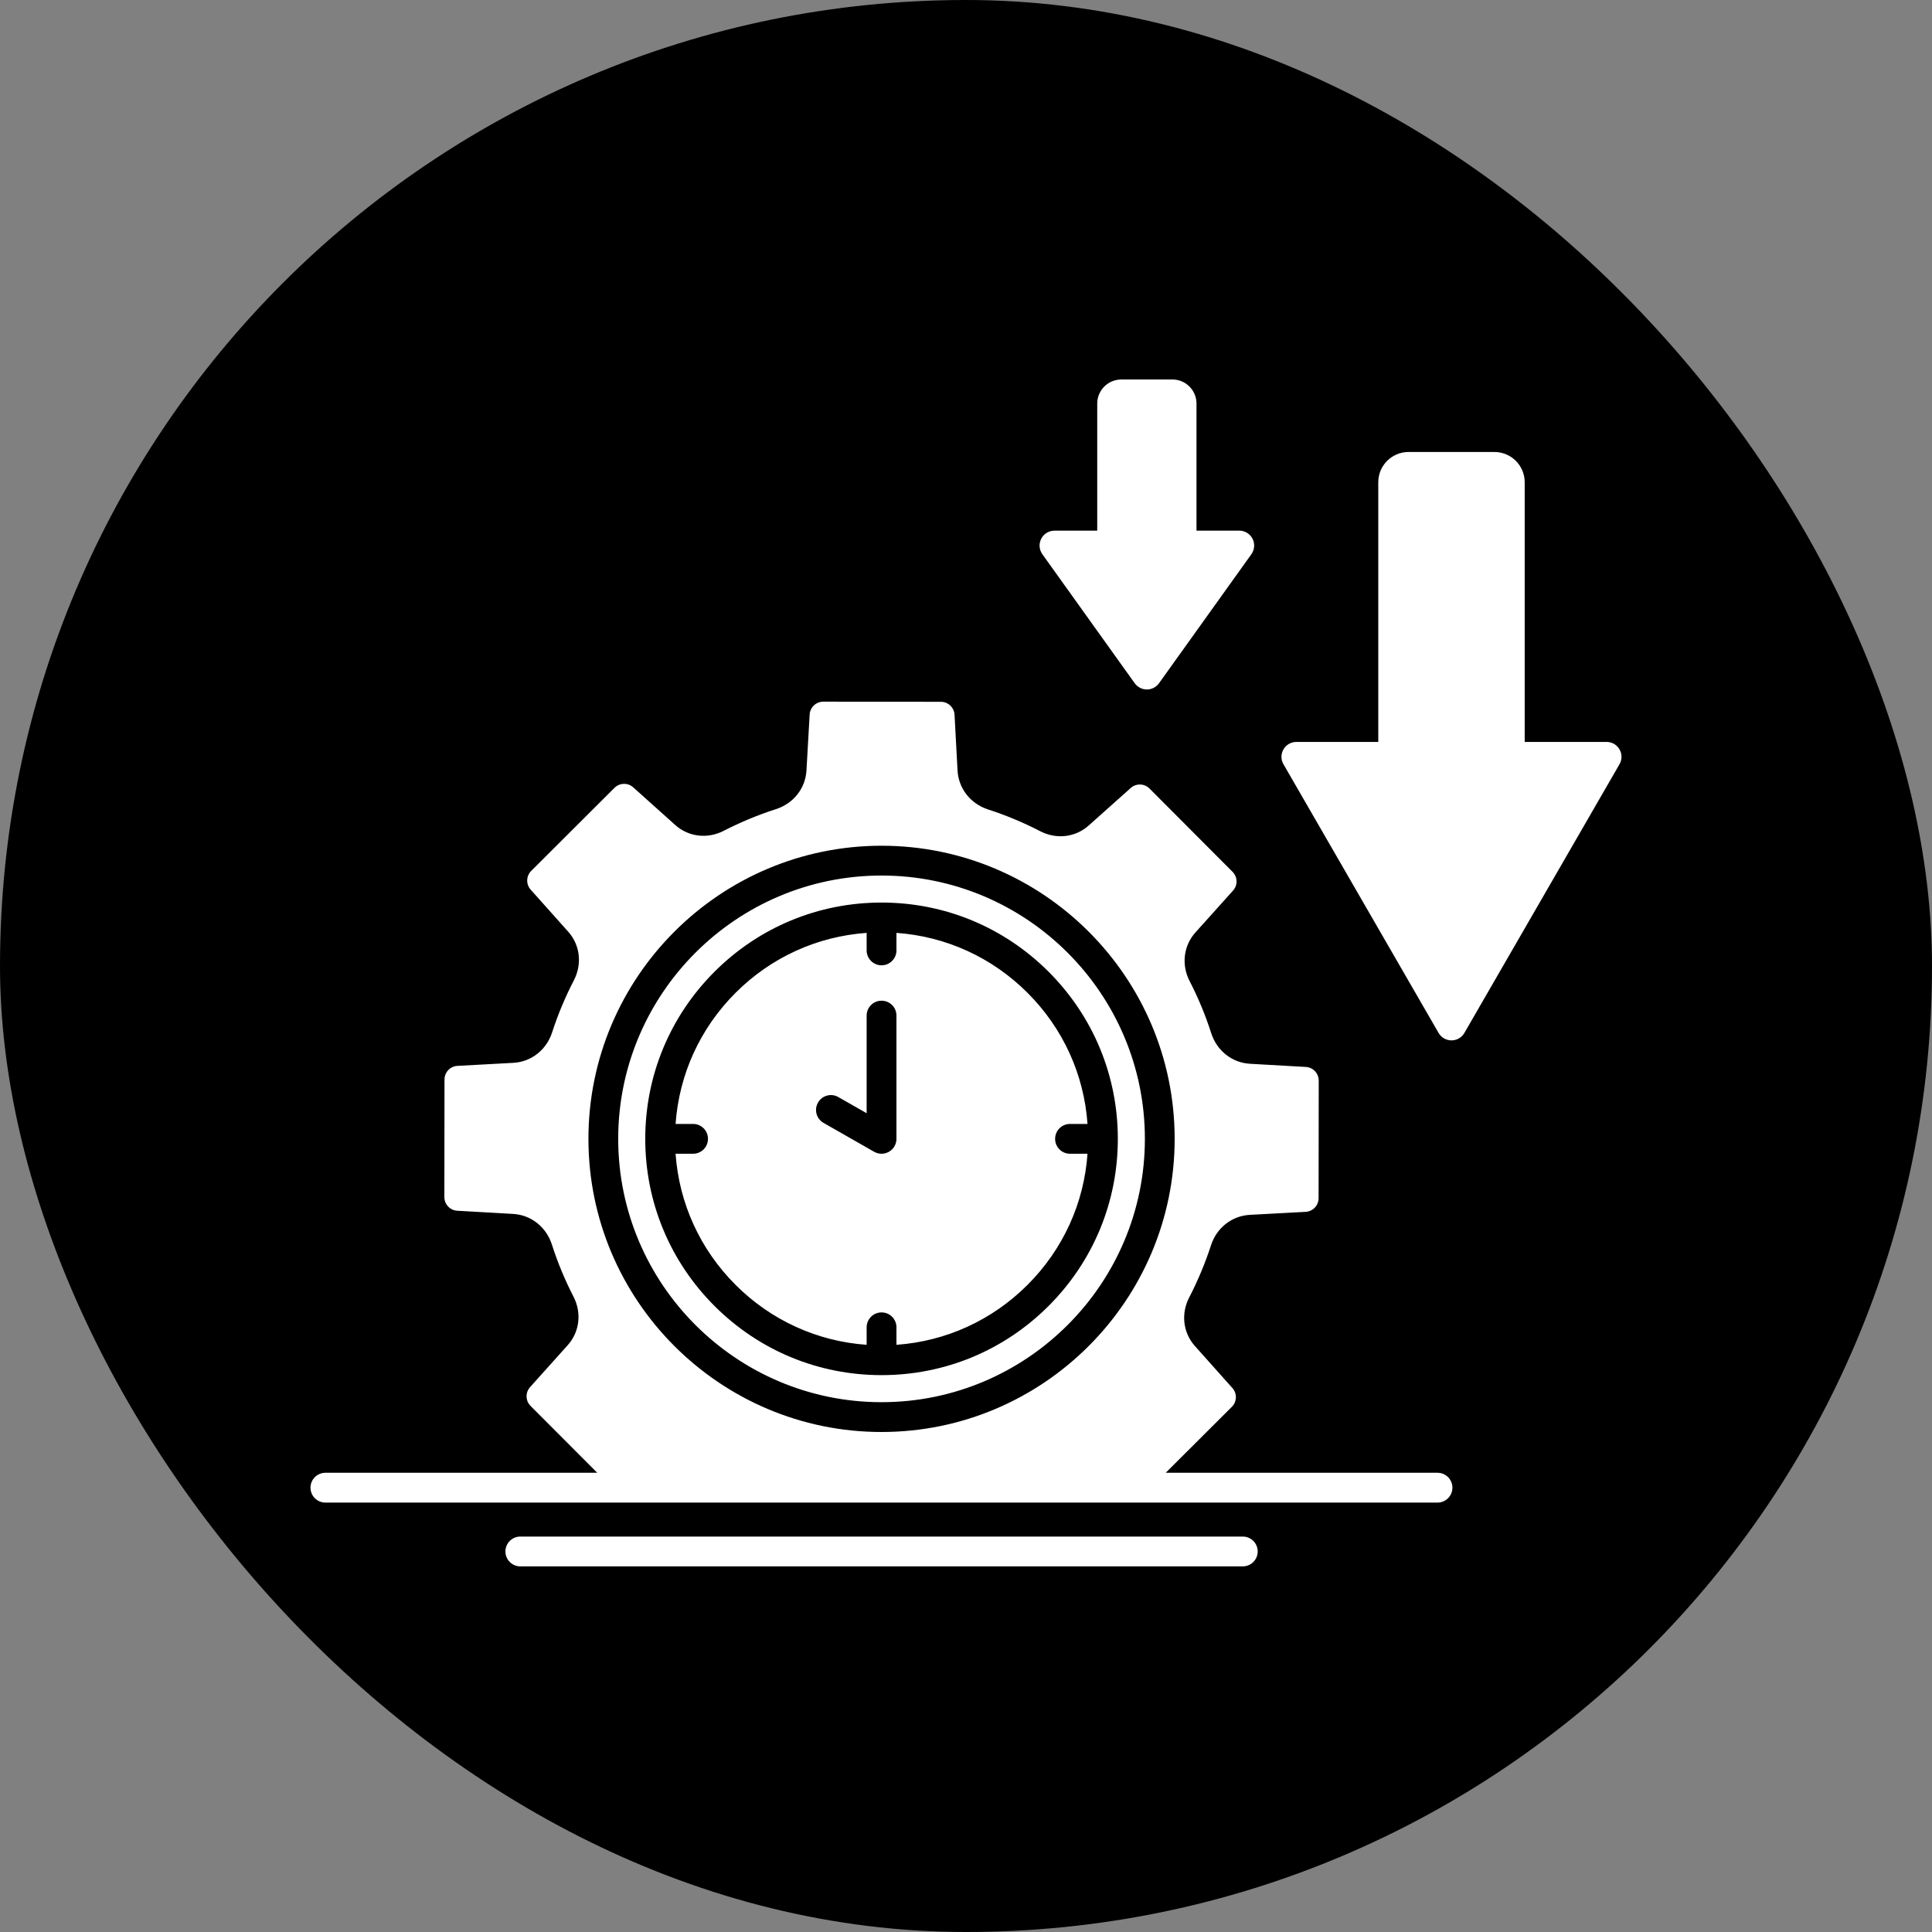
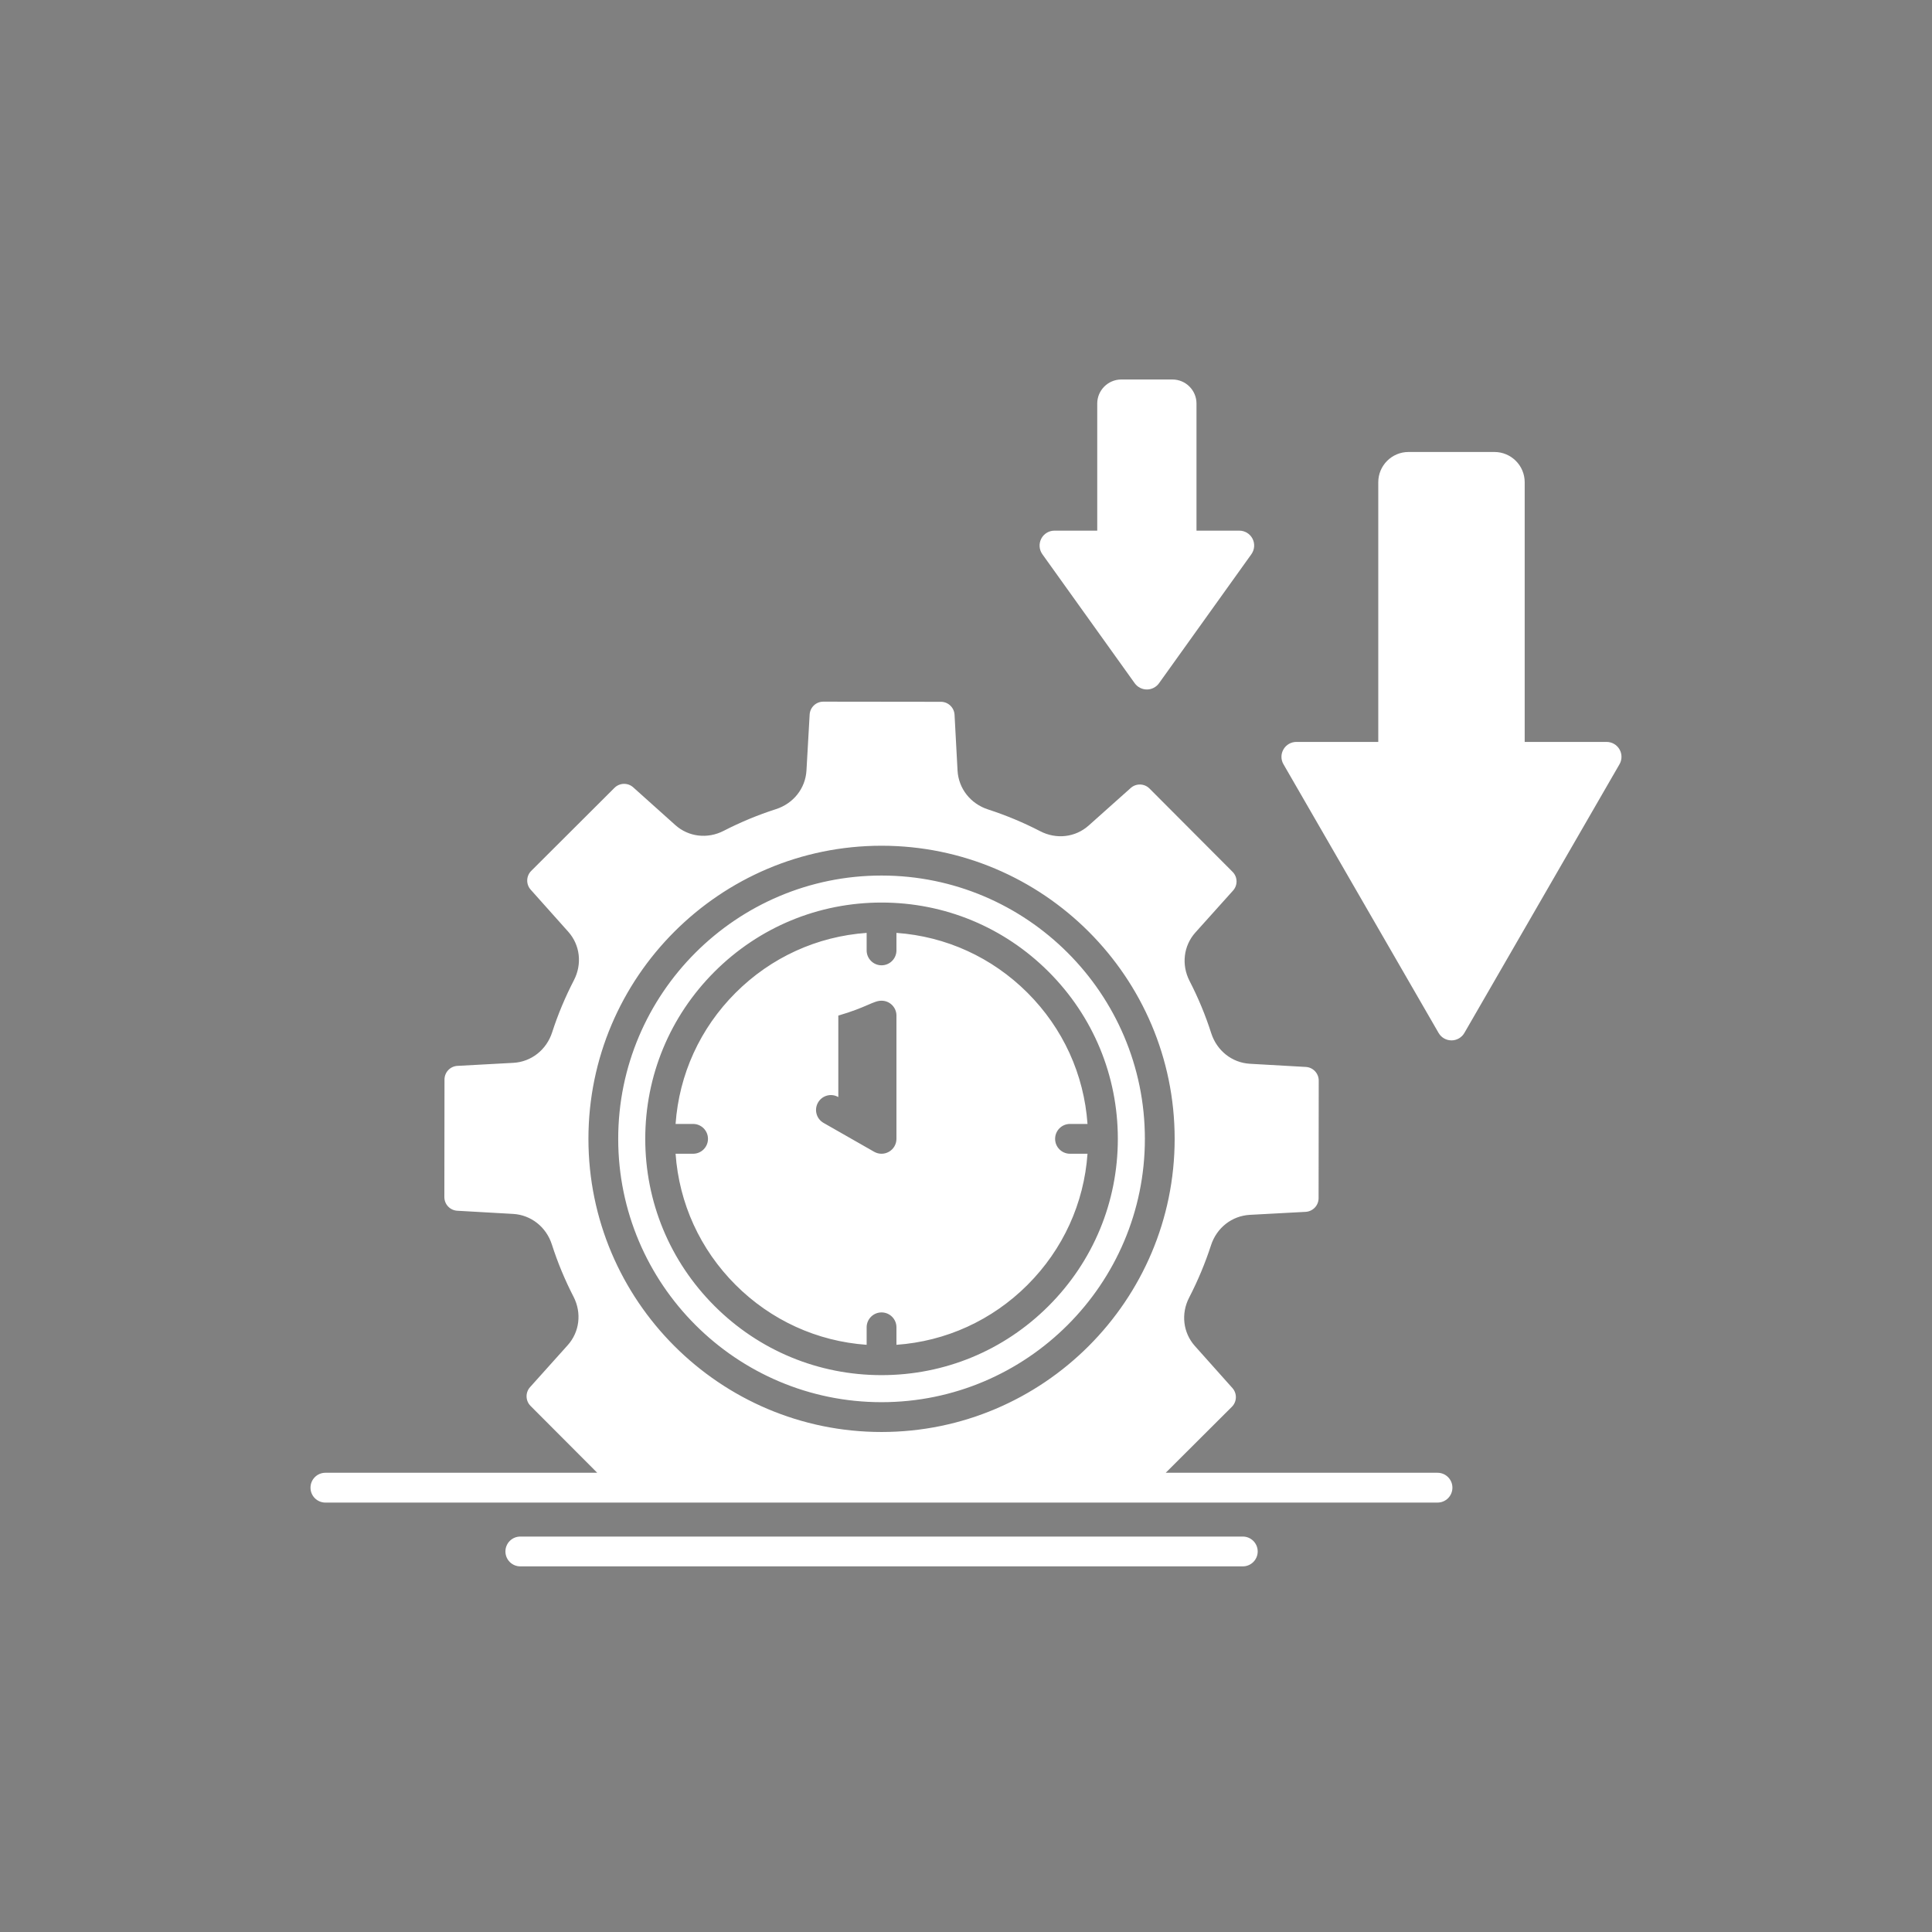
<svg xmlns="http://www.w3.org/2000/svg" width="56" height="56" viewBox="0 0 56 56" fill="none">
  <rect x="0" y="0" width="56" height="56" fill="#808080" stroke="none" />
-   <rect width="56" height="56" rx="28" fill="black" />
-   <path d="M36.023 45.402H15.082C14.843 45.402 14.65 45.209 14.65 44.97C14.65 44.731 14.843 44.538 15.082 44.538H36.023C36.261 44.538 36.455 44.731 36.455 44.97C36.455 45.209 36.261 45.402 36.023 45.402ZM25.552 41.507C20.867 41.507 17.056 37.695 17.056 33.01C17.056 28.325 20.867 24.514 25.552 24.514C30.237 24.514 34.048 28.325 34.048 33.01C34.048 37.695 30.237 41.507 25.552 41.507ZM25.552 25.378C21.343 25.378 17.919 28.801 17.919 33.01C17.919 37.219 21.343 40.643 25.552 40.643C29.761 40.643 33.185 37.219 33.185 33.01C33.185 28.802 29.761 25.378 25.552 25.378ZM25.552 39.859C23.723 39.859 22.003 39.147 20.709 37.853C19.416 36.559 18.703 34.84 18.703 33.01C18.703 31.181 19.416 29.461 20.709 28.167C22.003 26.874 23.723 26.161 25.552 26.161C27.382 26.161 29.101 26.874 30.395 28.167C31.688 29.461 32.401 31.181 32.401 33.01C32.401 34.84 31.688 36.559 30.395 37.853C29.101 39.147 27.381 39.859 25.552 39.859ZM19.582 33.442C19.684 34.878 20.292 36.214 21.32 37.242C22.348 38.27 23.684 38.878 25.12 38.98V38.473C25.12 38.234 25.314 38.041 25.552 38.041C25.791 38.041 25.984 38.234 25.984 38.473V38.98C27.42 38.878 28.756 38.27 29.784 37.242C30.812 36.214 31.421 34.878 31.522 33.442H31.015C30.776 33.442 30.583 33.249 30.583 33.01C30.583 32.771 30.776 32.578 31.015 32.578H31.522C31.421 31.142 30.812 29.806 29.784 28.778C28.756 27.75 27.42 27.142 25.984 27.04V27.548C25.984 27.786 25.791 27.98 25.552 27.98C25.314 27.98 25.12 27.786 25.12 27.548V27.04C23.684 27.142 22.348 27.75 21.32 28.778C20.292 29.806 19.684 31.142 19.582 32.578H20.09C20.328 32.578 20.521 32.771 20.521 33.01C20.521 33.249 20.328 33.442 20.09 33.442H19.582ZM25.552 33.442C25.478 33.442 25.405 33.423 25.338 33.385L23.871 32.548C23.664 32.43 23.592 32.167 23.71 31.96C23.828 31.752 24.091 31.679 24.299 31.799L25.12 32.267V29.437C25.12 29.199 25.314 29.006 25.552 29.006C25.791 29.006 25.984 29.199 25.984 29.437V33.01C25.984 33.164 25.902 33.306 25.769 33.383C25.702 33.422 25.627 33.442 25.552 33.442ZM42.072 30.156C41.918 30.156 41.775 30.074 41.698 29.94L37.202 22.152C37.124 22.019 37.124 21.854 37.202 21.721C37.279 21.587 37.421 21.505 37.576 21.505H39.95V13.977C39.95 13.494 40.343 13.101 40.826 13.101H43.317C43.801 13.101 44.194 13.494 44.194 13.977V21.505H46.568C46.722 21.505 46.865 21.587 46.942 21.721C47.019 21.854 47.019 22.019 46.942 22.152L42.446 29.94C42.369 30.074 42.226 30.156 42.072 30.156ZM33.243 19.985C33.104 19.985 32.973 19.918 32.891 19.805L30.213 16.064C30.119 15.932 30.107 15.759 30.181 15.615C30.255 15.471 30.403 15.381 30.565 15.381H31.804V11.697C31.804 11.313 32.117 11 32.501 11H33.984C34.369 11 34.681 11.313 34.681 11.697V15.381H35.921C36.083 15.381 36.231 15.471 36.305 15.615C36.379 15.759 36.366 15.932 36.272 16.064L33.594 19.805C33.513 19.918 33.382 19.985 33.243 19.985ZM41.667 42.689H33.789L35.706 40.777C35.855 40.629 35.862 40.39 35.722 40.233L34.633 39.013C34.291 38.629 34.226 38.078 34.469 37.609C34.721 37.122 34.933 36.613 35.101 36.097C35.265 35.588 35.707 35.242 36.226 35.213L37.846 35.126C38.055 35.114 38.22 34.94 38.22 34.73L38.224 31.322C38.224 31.112 38.06 30.938 37.851 30.926L36.232 30.834C35.712 30.805 35.272 30.457 35.108 29.948C34.943 29.432 34.732 28.922 34.48 28.434C34.239 27.965 34.305 27.414 34.648 27.03L35.741 25.813C35.881 25.657 35.875 25.418 35.726 25.27L33.319 22.856C33.171 22.707 32.931 22.7 32.775 22.84L31.555 23.929C31.171 24.272 30.619 24.336 30.151 24.093C29.664 23.841 29.155 23.629 28.639 23.462C28.13 23.297 27.784 22.855 27.755 22.336L27.668 20.717C27.656 20.507 27.483 20.343 27.273 20.342L23.864 20.338C23.864 20.338 23.863 20.338 23.863 20.338C23.654 20.338 23.48 20.502 23.468 20.712L23.376 22.331C23.347 22.85 22.999 23.291 22.49 23.454C21.972 23.62 21.462 23.832 20.976 24.082C20.507 24.324 19.956 24.258 19.573 23.914L18.355 22.822C18.199 22.681 17.96 22.688 17.811 22.836L15.398 25.243C15.249 25.392 15.242 25.631 15.382 25.787L16.471 27.007C16.814 27.391 16.878 27.942 16.636 28.411C16.384 28.898 16.171 29.406 16.004 29.923C15.84 30.431 15.398 30.779 14.878 30.807L13.259 30.895C13.049 30.906 12.885 31.079 12.884 31.29L12.88 34.698C12.88 34.908 13.044 35.082 13.254 35.094L14.873 35.186C15.392 35.216 15.833 35.564 15.996 36.072C16.162 36.59 16.373 37.099 16.624 37.586C16.866 38.056 16.799 38.607 16.456 38.99L15.364 40.207C15.224 40.363 15.23 40.602 15.378 40.751L17.311 42.689H9.432C9.193 42.689 9 42.882 9 43.121C9 43.36 9.193 43.553 9.432 43.553H41.667C41.906 43.553 42.099 43.36 42.099 43.121C42.099 42.882 41.906 42.689 41.667 42.689Z" fill="white" />
+   <path d="M36.023 45.402H15.082C14.843 45.402 14.65 45.209 14.65 44.97C14.65 44.731 14.843 44.538 15.082 44.538H36.023C36.261 44.538 36.455 44.731 36.455 44.97C36.455 45.209 36.261 45.402 36.023 45.402ZM25.552 41.507C20.867 41.507 17.056 37.695 17.056 33.01C17.056 28.325 20.867 24.514 25.552 24.514C30.237 24.514 34.048 28.325 34.048 33.01C34.048 37.695 30.237 41.507 25.552 41.507ZM25.552 25.378C21.343 25.378 17.919 28.801 17.919 33.01C17.919 37.219 21.343 40.643 25.552 40.643C29.761 40.643 33.185 37.219 33.185 33.01C33.185 28.802 29.761 25.378 25.552 25.378ZM25.552 39.859C23.723 39.859 22.003 39.147 20.709 37.853C19.416 36.559 18.703 34.84 18.703 33.01C18.703 31.181 19.416 29.461 20.709 28.167C22.003 26.874 23.723 26.161 25.552 26.161C27.382 26.161 29.101 26.874 30.395 28.167C31.688 29.461 32.401 31.181 32.401 33.01C32.401 34.84 31.688 36.559 30.395 37.853C29.101 39.147 27.381 39.859 25.552 39.859ZM19.582 33.442C19.684 34.878 20.292 36.214 21.32 37.242C22.348 38.27 23.684 38.878 25.12 38.98V38.473C25.12 38.234 25.314 38.041 25.552 38.041C25.791 38.041 25.984 38.234 25.984 38.473V38.98C27.42 38.878 28.756 38.27 29.784 37.242C30.812 36.214 31.421 34.878 31.522 33.442H31.015C30.776 33.442 30.583 33.249 30.583 33.01C30.583 32.771 30.776 32.578 31.015 32.578H31.522C31.421 31.142 30.812 29.806 29.784 28.778C28.756 27.75 27.42 27.142 25.984 27.04V27.548C25.984 27.786 25.791 27.98 25.552 27.98C25.314 27.98 25.12 27.786 25.12 27.548V27.04C23.684 27.142 22.348 27.75 21.32 28.778C20.292 29.806 19.684 31.142 19.582 32.578H20.09C20.328 32.578 20.521 32.771 20.521 33.01C20.521 33.249 20.328 33.442 20.09 33.442H19.582ZM25.552 33.442C25.478 33.442 25.405 33.423 25.338 33.385L23.871 32.548C23.664 32.43 23.592 32.167 23.71 31.96C23.828 31.752 24.091 31.679 24.299 31.799V29.437C25.12 29.199 25.314 29.006 25.552 29.006C25.791 29.006 25.984 29.199 25.984 29.437V33.01C25.984 33.164 25.902 33.306 25.769 33.383C25.702 33.422 25.627 33.442 25.552 33.442ZM42.072 30.156C41.918 30.156 41.775 30.074 41.698 29.94L37.202 22.152C37.124 22.019 37.124 21.854 37.202 21.721C37.279 21.587 37.421 21.505 37.576 21.505H39.95V13.977C39.95 13.494 40.343 13.101 40.826 13.101H43.317C43.801 13.101 44.194 13.494 44.194 13.977V21.505H46.568C46.722 21.505 46.865 21.587 46.942 21.721C47.019 21.854 47.019 22.019 46.942 22.152L42.446 29.94C42.369 30.074 42.226 30.156 42.072 30.156ZM33.243 19.985C33.104 19.985 32.973 19.918 32.891 19.805L30.213 16.064C30.119 15.932 30.107 15.759 30.181 15.615C30.255 15.471 30.403 15.381 30.565 15.381H31.804V11.697C31.804 11.313 32.117 11 32.501 11H33.984C34.369 11 34.681 11.313 34.681 11.697V15.381H35.921C36.083 15.381 36.231 15.471 36.305 15.615C36.379 15.759 36.366 15.932 36.272 16.064L33.594 19.805C33.513 19.918 33.382 19.985 33.243 19.985ZM41.667 42.689H33.789L35.706 40.777C35.855 40.629 35.862 40.39 35.722 40.233L34.633 39.013C34.291 38.629 34.226 38.078 34.469 37.609C34.721 37.122 34.933 36.613 35.101 36.097C35.265 35.588 35.707 35.242 36.226 35.213L37.846 35.126C38.055 35.114 38.22 34.94 38.22 34.73L38.224 31.322C38.224 31.112 38.06 30.938 37.851 30.926L36.232 30.834C35.712 30.805 35.272 30.457 35.108 29.948C34.943 29.432 34.732 28.922 34.48 28.434C34.239 27.965 34.305 27.414 34.648 27.03L35.741 25.813C35.881 25.657 35.875 25.418 35.726 25.27L33.319 22.856C33.171 22.707 32.931 22.7 32.775 22.84L31.555 23.929C31.171 24.272 30.619 24.336 30.151 24.093C29.664 23.841 29.155 23.629 28.639 23.462C28.13 23.297 27.784 22.855 27.755 22.336L27.668 20.717C27.656 20.507 27.483 20.343 27.273 20.342L23.864 20.338C23.864 20.338 23.863 20.338 23.863 20.338C23.654 20.338 23.48 20.502 23.468 20.712L23.376 22.331C23.347 22.85 22.999 23.291 22.49 23.454C21.972 23.62 21.462 23.832 20.976 24.082C20.507 24.324 19.956 24.258 19.573 23.914L18.355 22.822C18.199 22.681 17.96 22.688 17.811 22.836L15.398 25.243C15.249 25.392 15.242 25.631 15.382 25.787L16.471 27.007C16.814 27.391 16.878 27.942 16.636 28.411C16.384 28.898 16.171 29.406 16.004 29.923C15.84 30.431 15.398 30.779 14.878 30.807L13.259 30.895C13.049 30.906 12.885 31.079 12.884 31.29L12.88 34.698C12.88 34.908 13.044 35.082 13.254 35.094L14.873 35.186C15.392 35.216 15.833 35.564 15.996 36.072C16.162 36.59 16.373 37.099 16.624 37.586C16.866 38.056 16.799 38.607 16.456 38.99L15.364 40.207C15.224 40.363 15.23 40.602 15.378 40.751L17.311 42.689H9.432C9.193 42.689 9 42.882 9 43.121C9 43.36 9.193 43.553 9.432 43.553H41.667C41.906 43.553 42.099 43.36 42.099 43.121C42.099 42.882 41.906 42.689 41.667 42.689Z" fill="white" />
</svg>